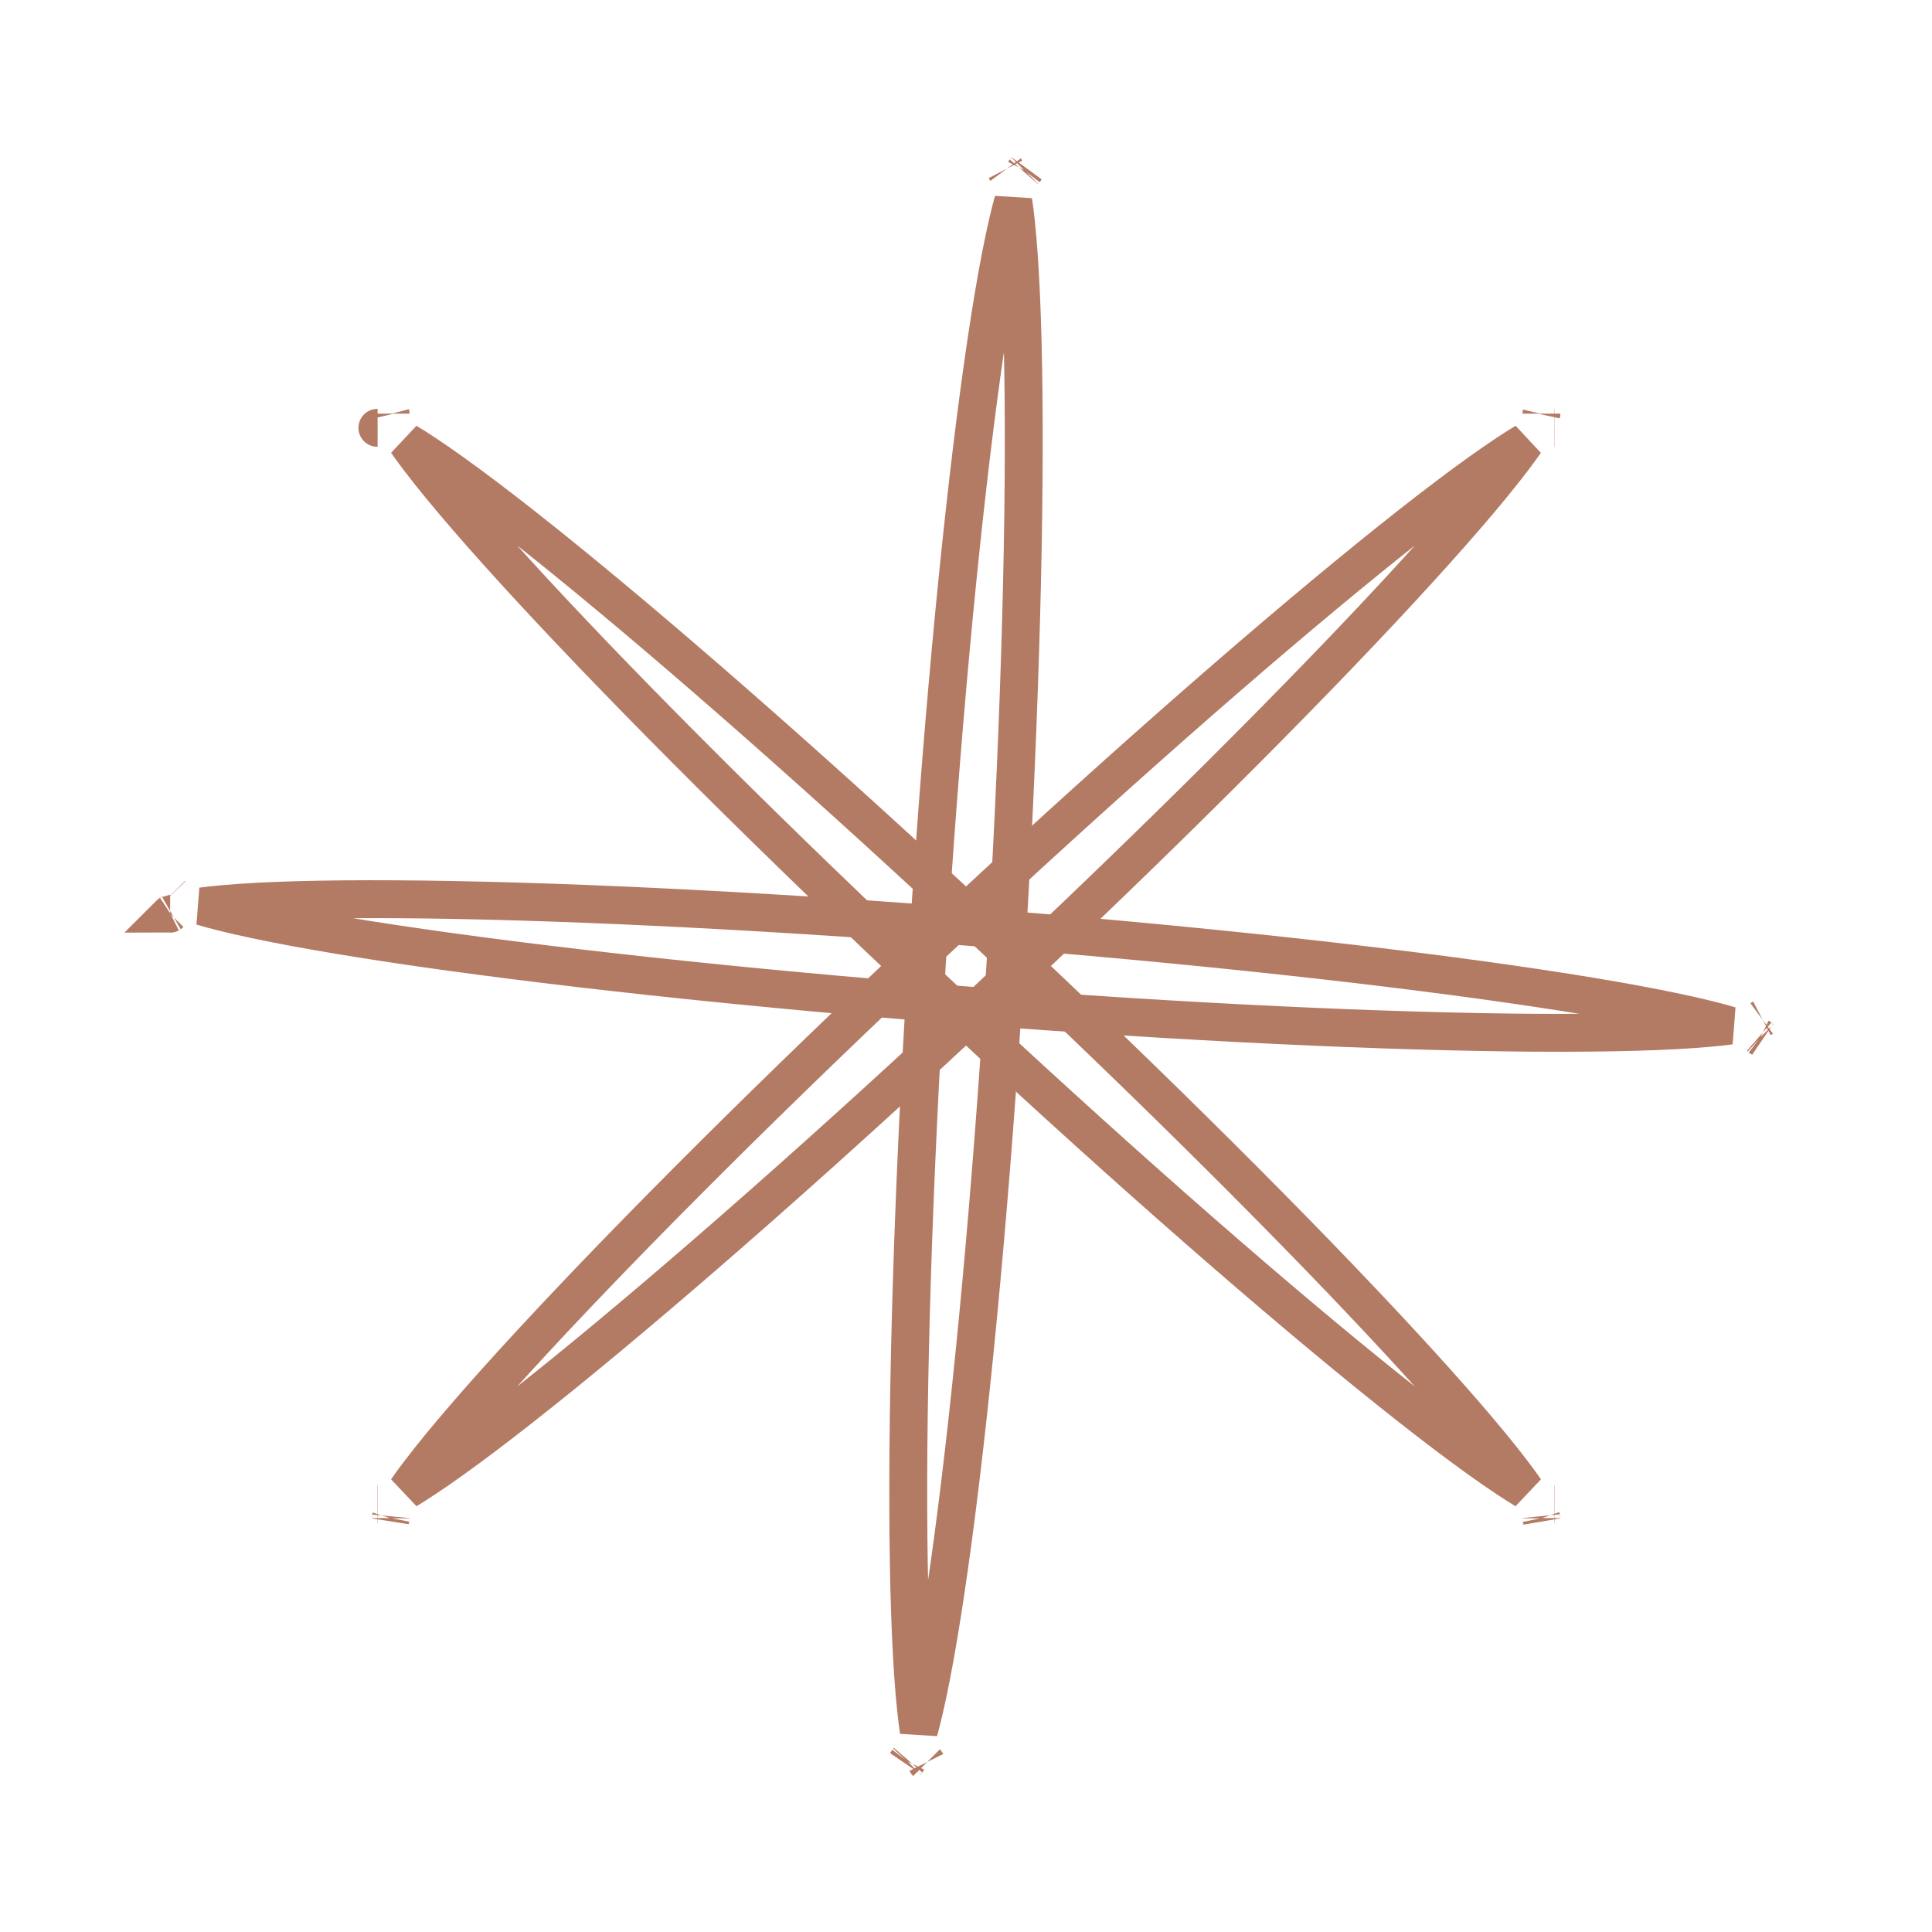
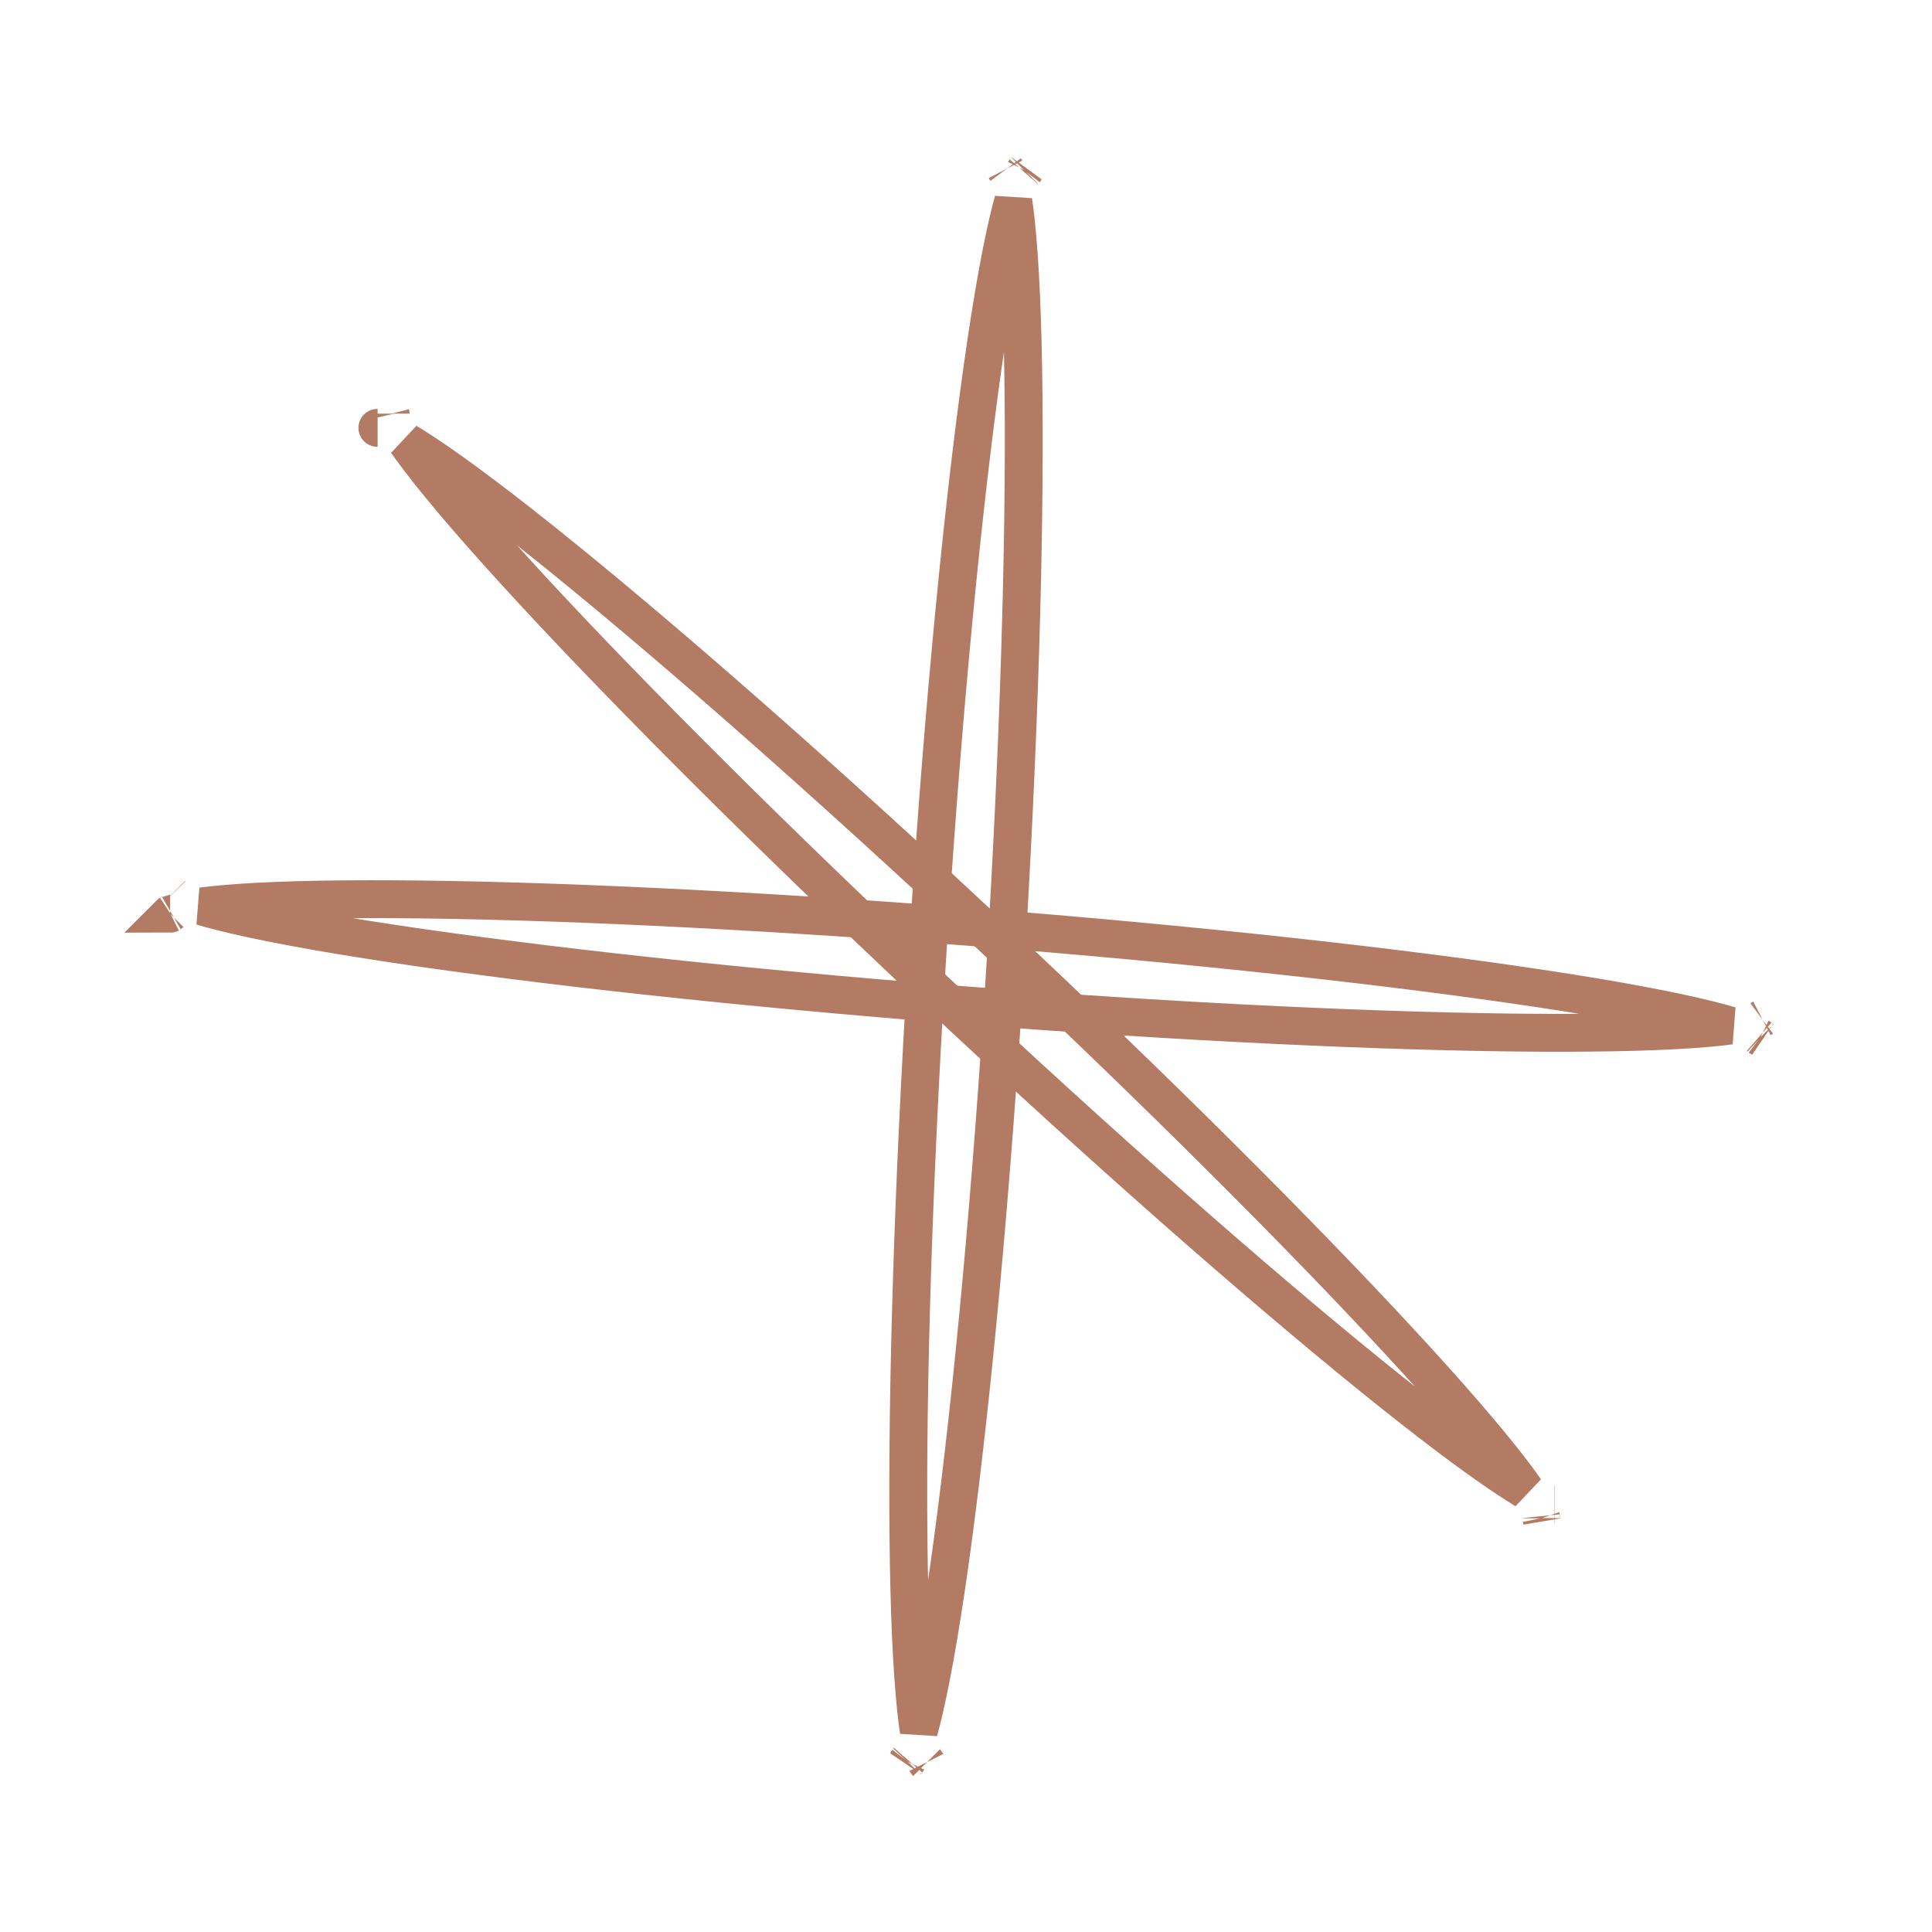
<svg xmlns="http://www.w3.org/2000/svg" width="51" height="51" viewBox="0 0 51 51" fill="none">
  <g filter="url(#filter0_f_3_2150)">
    <path d="M41.04 39.707C41.04 39.707 41.038 39.707 41.033 39.707C41.037 39.707 41.04 39.707 41.04 39.707ZM39.933 38.877C40.06 39.044 40.171 39.196 40.266 39.334C40.123 39.247 39.964 39.146 39.789 39.03C38.891 38.436 37.647 37.495 36.14 36.273C33.129 33.832 29.108 30.3 24.792 26.257C20.476 22.214 16.69 18.431 14.058 15.586C12.741 14.162 11.72 12.981 11.069 12.124C10.941 11.957 10.83 11.805 10.735 11.668C10.878 11.754 11.037 11.855 11.213 11.971C12.11 12.565 13.355 13.506 14.862 14.728C17.872 17.169 21.893 20.701 26.209 24.744C30.526 28.787 34.312 32.57 36.943 35.415C38.261 36.839 39.281 38.02 39.933 38.877ZM10.312 10.92C10.312 10.92 10.312 10.923 10.313 10.927C10.312 10.922 10.312 10.92 10.312 10.92ZM9.962 11.294C9.961 11.294 9.964 11.294 9.968 11.294C9.964 11.294 9.962 11.294 9.962 11.294ZM40.689 40.074C40.69 40.079 40.69 40.081 40.69 40.081C40.69 40.081 40.689 40.078 40.689 40.074Z" stroke="#B37A64" />
-     <path d="M9.961 39.707C9.961 39.707 9.963 39.707 9.968 39.707C9.964 39.707 9.961 39.707 9.961 39.707ZM11.068 38.877C10.941 39.044 10.83 39.196 10.735 39.334C10.878 39.247 11.037 39.146 11.212 39.03C12.11 38.436 13.354 37.495 14.861 36.273C17.872 33.832 21.893 30.3 26.209 26.257C30.525 22.214 34.311 18.431 36.943 15.586C38.26 14.162 39.281 12.981 39.932 12.124C40.059 11.957 40.17 11.805 40.266 11.668C40.123 11.754 39.964 11.855 39.788 11.971C38.891 12.565 37.646 13.506 36.139 14.728C33.129 17.169 29.108 20.701 24.791 24.744C20.476 28.787 16.689 32.57 14.058 35.415C12.74 36.839 11.72 38.02 11.068 38.877ZM40.689 10.92C40.689 10.92 40.689 10.923 40.688 10.927C40.689 10.922 40.689 10.92 40.689 10.92ZM41.039 11.294C41.039 11.294 41.037 11.294 41.033 11.294C41.037 11.294 41.039 11.294 41.039 11.294ZM10.312 40.074C10.311 40.079 10.311 40.081 10.311 40.081C10.311 40.081 10.312 40.078 10.312 40.074Z" stroke="#B37A64" />
    <path d="M23.948 46.497C23.948 46.497 23.949 46.496 23.952 46.492C23.949 46.495 23.948 46.497 23.948 46.497ZM24.183 45.133C24.205 45.342 24.229 45.529 24.254 45.695C24.299 45.534 24.345 45.351 24.393 45.146C24.638 44.098 24.897 42.559 25.155 40.636C25.67 36.795 26.171 31.467 26.535 25.564C26.899 19.661 27.058 14.312 27.019 10.436C27 8.496 26.932 6.937 26.818 5.867C26.796 5.658 26.772 5.471 26.747 5.305C26.702 5.466 26.656 5.649 26.608 5.854C26.363 6.902 26.104 8.441 25.846 10.364C25.331 14.205 24.83 19.533 24.466 25.436C24.101 31.339 23.943 36.688 23.981 40.564C24 42.504 24.069 44.063 24.183 45.133ZM26.542 4.471C26.542 4.471 26.543 4.473 26.546 4.477C26.543 4.473 26.542 4.471 26.542 4.471ZM27.053 4.503C27.053 4.503 27.052 4.504 27.049 4.508C27.052 4.505 27.053 4.503 27.053 4.503ZM24.455 46.523C24.457 46.527 24.459 46.529 24.459 46.529C24.459 46.529 24.457 46.527 24.455 46.523Z" stroke="#B37A64" />
    <path d="M46.47 27.391C46.47 27.391 46.469 27.39 46.465 27.387C46.468 27.39 46.47 27.391 46.47 27.391ZM45.11 27.134C45.319 27.115 45.507 27.094 45.672 27.072C45.512 27.025 45.33 26.975 45.127 26.924C44.082 26.663 42.548 26.378 40.63 26.09C36.797 25.513 31.477 24.926 25.581 24.466C19.685 24.007 14.339 23.762 10.463 23.738C8.523 23.726 6.963 23.769 5.891 23.866C5.682 23.884 5.494 23.905 5.329 23.927C5.489 23.975 5.671 24.024 5.875 24.075C6.919 24.337 8.453 24.621 10.372 24.91C14.204 25.487 19.524 26.074 25.42 26.533C31.316 26.993 36.663 27.237 40.538 27.262C42.478 27.274 44.038 27.231 45.11 27.134ZM4.491 24.119C4.492 24.119 4.494 24.117 4.497 24.115C4.493 24.117 4.491 24.119 4.491 24.119ZM4.531 23.608C4.531 23.608 4.533 23.61 4.536 23.613C4.533 23.61 4.531 23.608 4.531 23.608ZM46.504 26.885C46.508 26.882 46.51 26.881 46.51 26.881C46.51 26.881 46.508 26.882 46.504 26.885Z" stroke="#B37A64" />
  </g>
  <defs>
    <filter id="filter0_f_3_2150" x="0.119" y="0.094" width="50.763" height="50.811" filterUnits="userSpaceOnUse" color-interpolation-filters="sRGB">
      <feFlood flood-opacity="0" result="BackgroundImageFix" />
      <feBlend mode="normal" in="SourceGraphic" in2="BackgroundImageFix" result="shape" />
      <feGaussianBlur stdDeviation="2" result="effect1_foregroundBlur_3_2150" />
    </filter>
  </defs>
</svg>